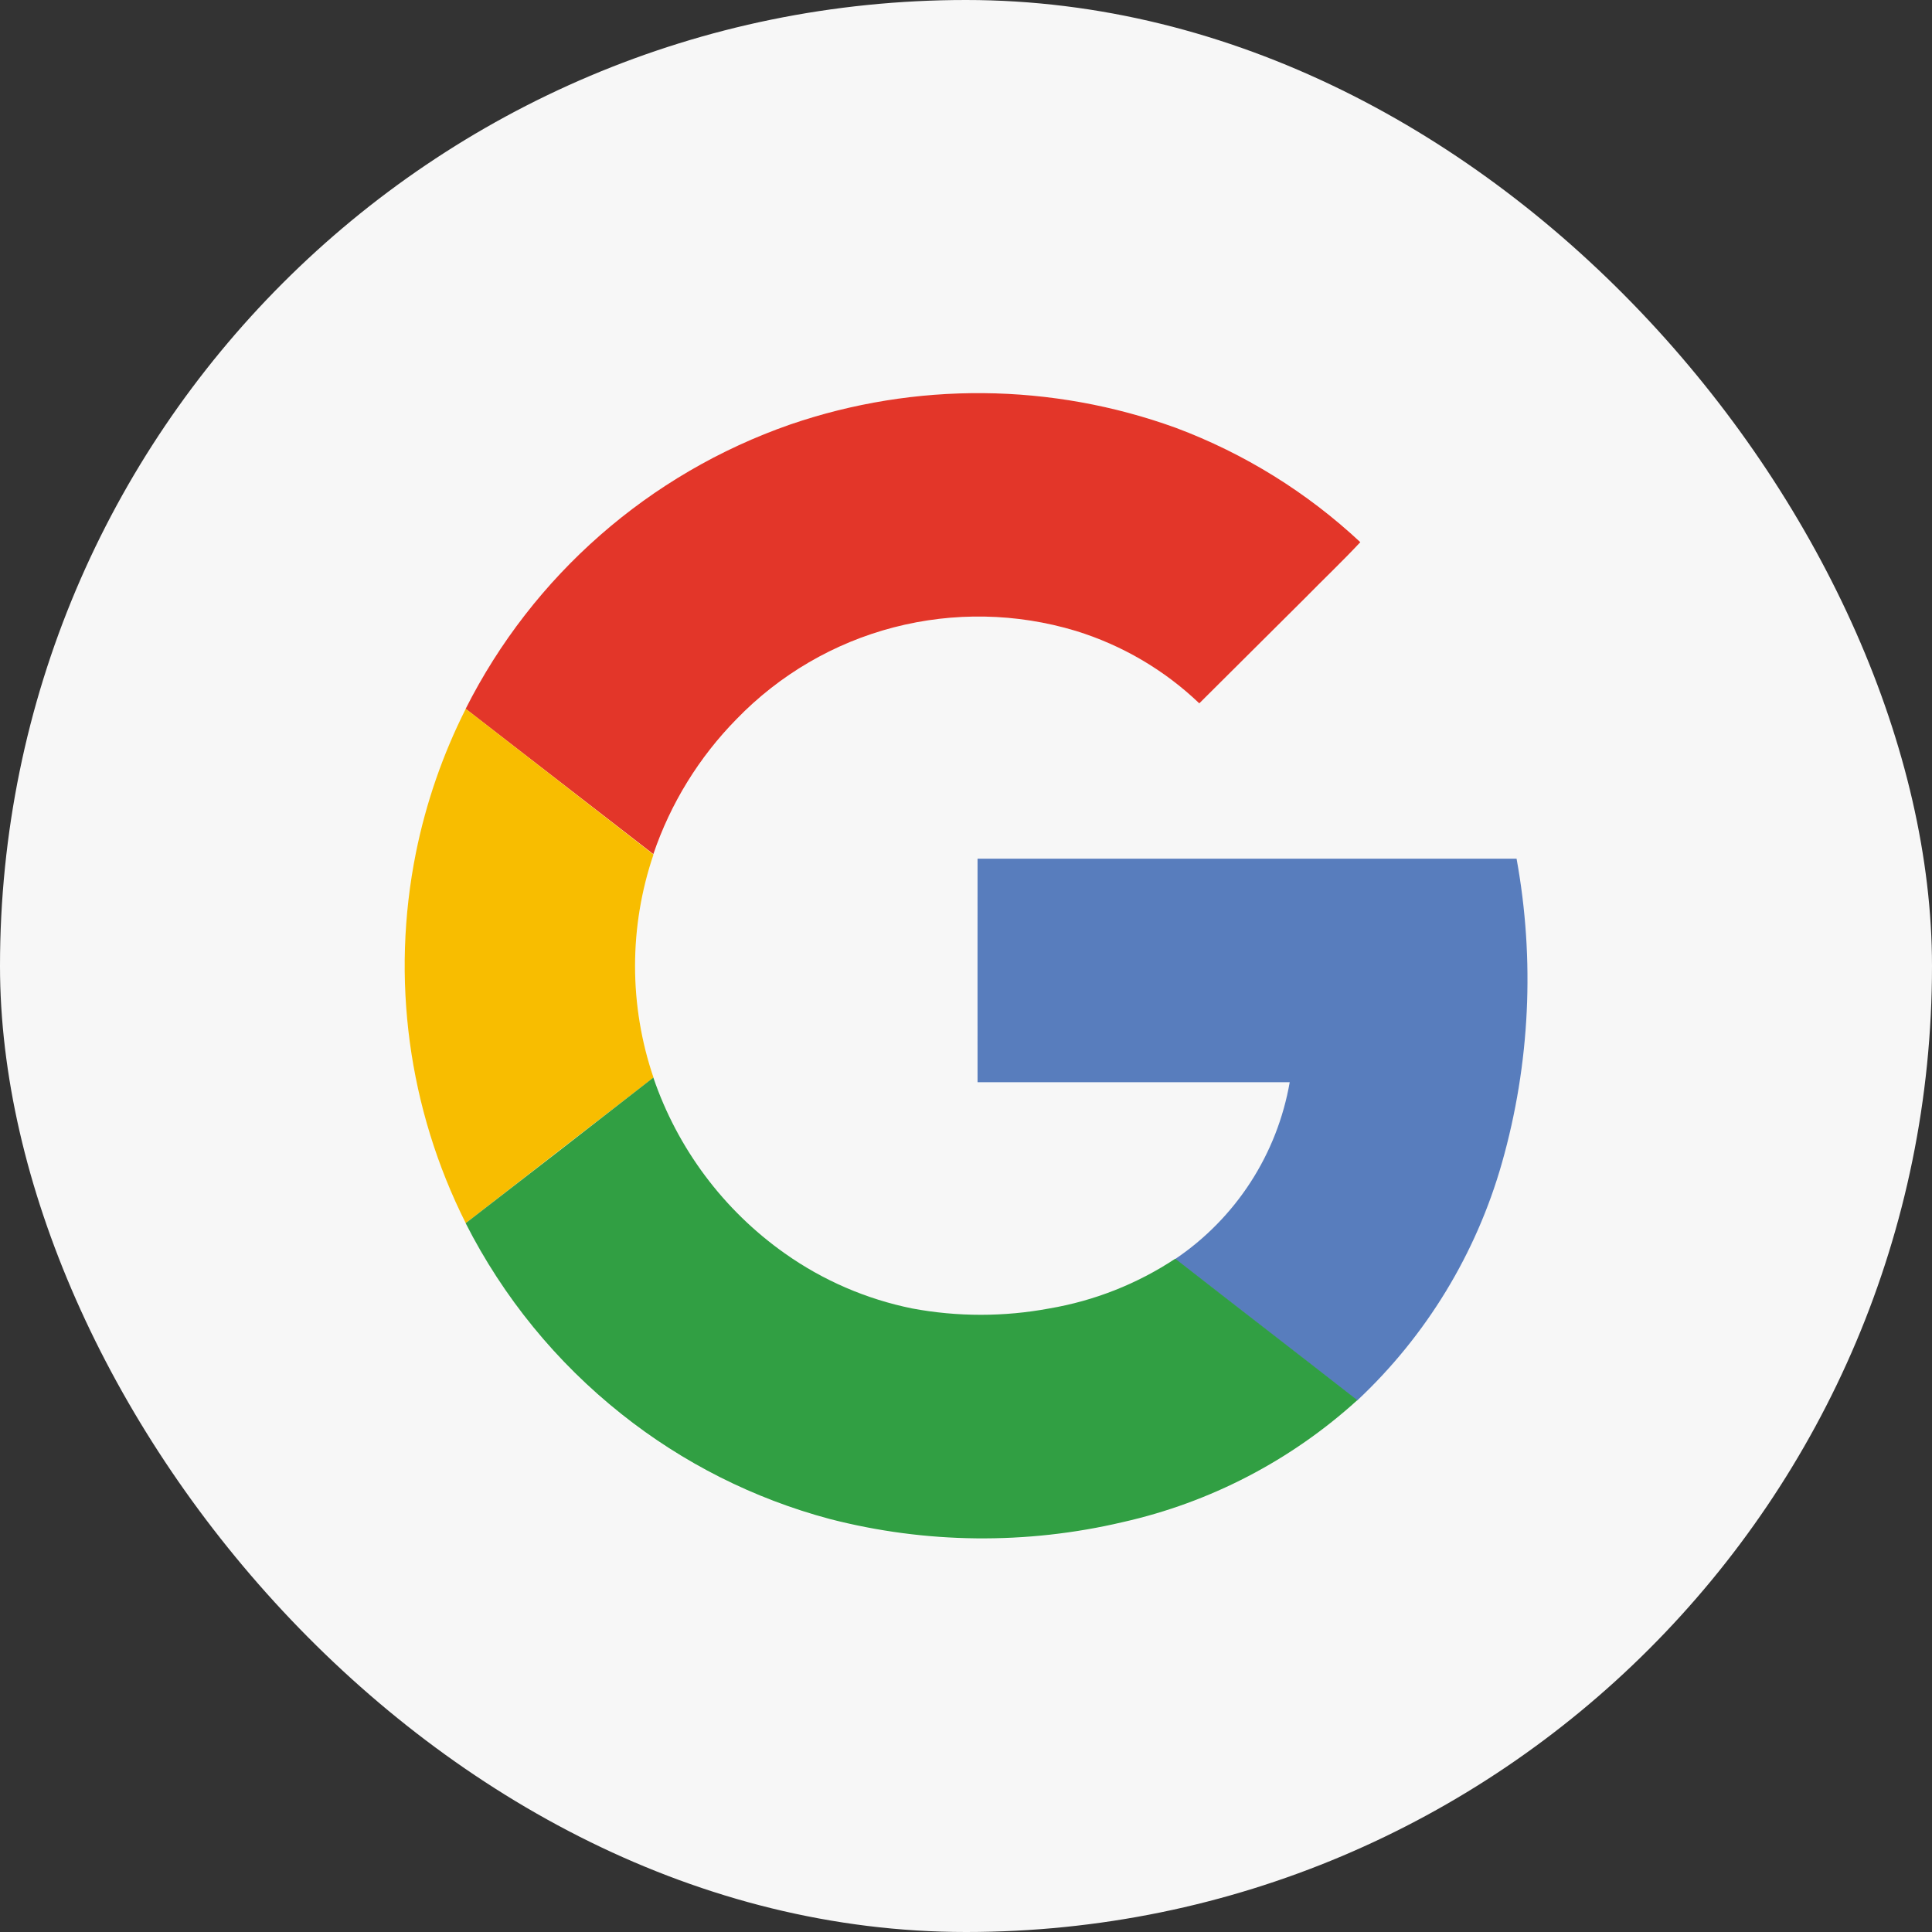
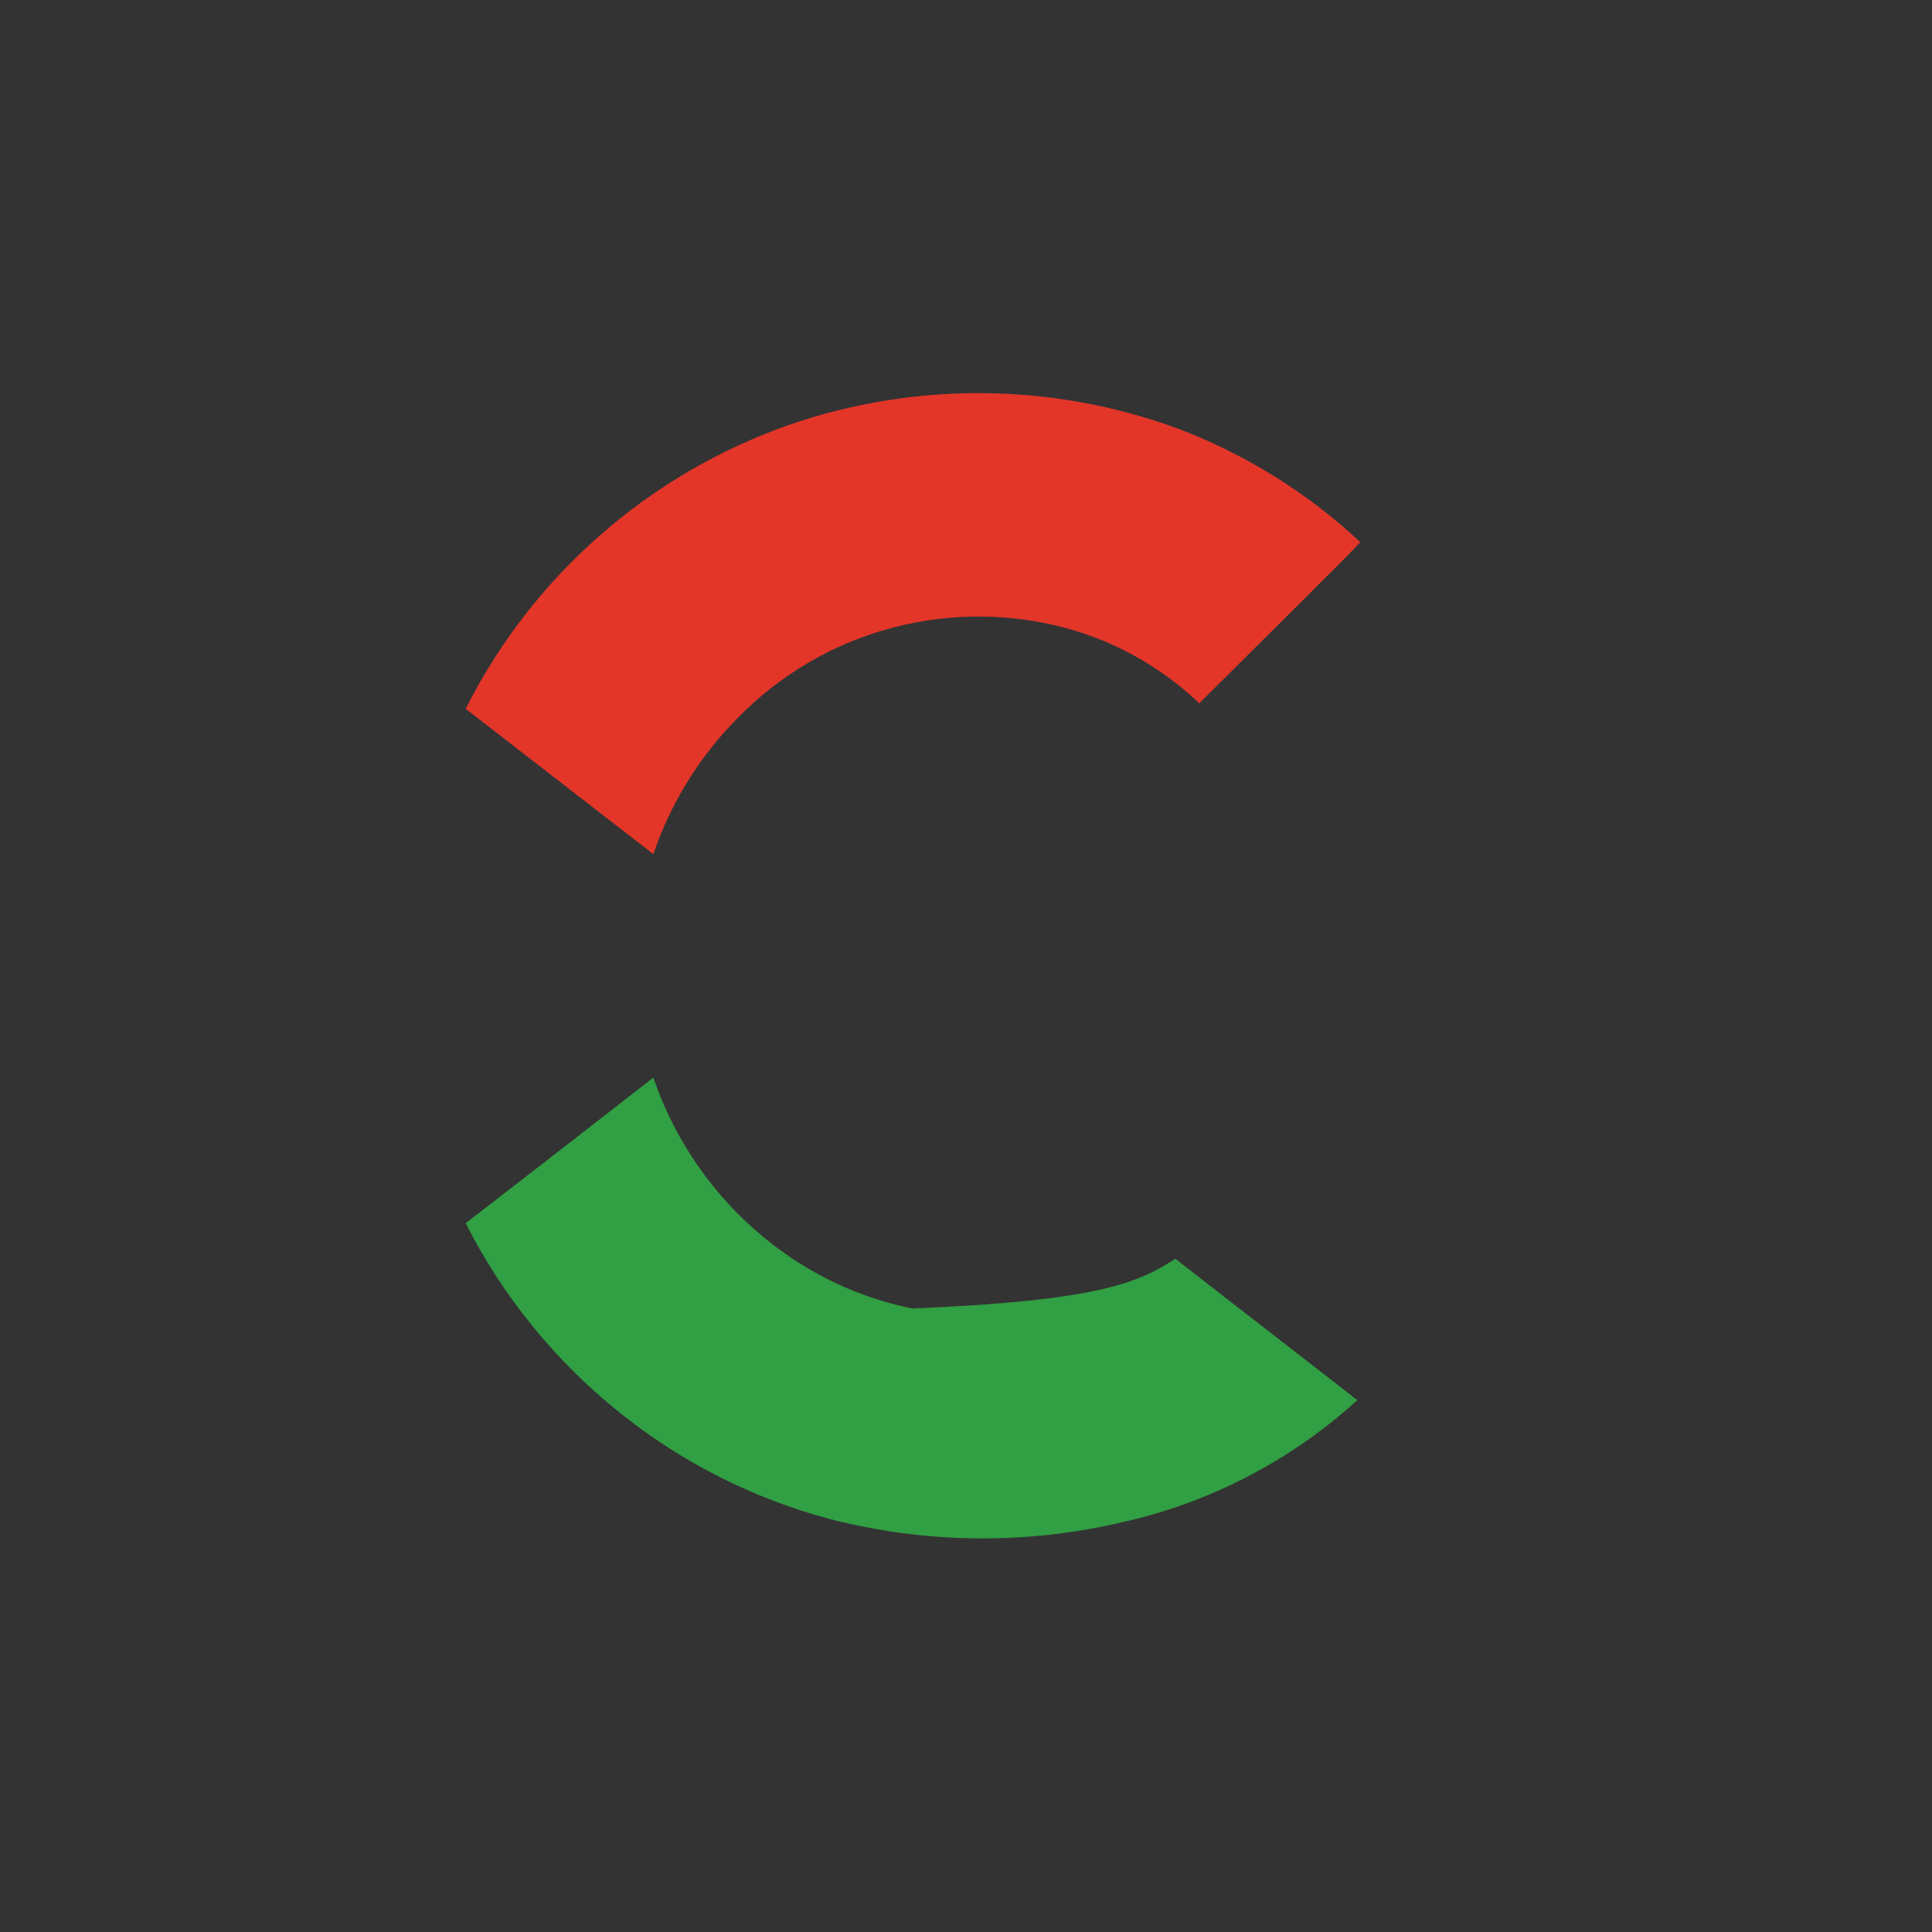
<svg xmlns="http://www.w3.org/2000/svg" width="40" height="40" viewBox="0 0 40 40" fill="none">
  <rect x="0" y="0" width="40" height="40" fill="#333333" stroke="none" />
-   <rect width="40" height="40" rx="20" fill="#F7F7F7" />
-   <path d="M16.359 8.789C13.961 9.621 11.893 11.2 10.459 13.294C9.025 15.388 8.3 17.887 8.39 20.424C8.481 22.96 9.383 25.401 10.963 27.387C12.544 29.373 14.72 30.8 17.171 31.458C19.158 31.971 21.241 31.993 23.238 31.524C25.048 31.117 26.722 30.248 28.095 29C29.524 27.662 30.561 25.96 31.095 24.076C31.675 22.028 31.778 19.874 31.397 17.78H20.237V22.409H26.7C26.57 23.148 26.294 23.852 25.886 24.481C25.478 25.11 24.947 25.65 24.326 26.069C23.537 26.591 22.647 26.943 21.714 27.101C20.778 27.275 19.819 27.275 18.883 27.101C17.934 26.904 17.037 26.513 16.248 25.951C14.981 25.054 14.03 23.78 13.53 22.31C13.021 20.813 13.021 19.189 13.53 17.692C13.886 16.642 14.474 15.687 15.251 14.896C16.14 13.975 17.266 13.317 18.504 12.993C19.743 12.67 21.047 12.694 22.273 13.062C23.23 13.357 24.106 13.87 24.83 14.562C25.559 13.838 26.287 13.111 27.013 12.382C27.388 11.99 27.797 11.617 28.166 11.216C27.061 10.187 25.764 9.387 24.349 8.861C21.772 7.925 18.952 7.9 16.359 8.789Z" fill="white" />
  <path d="M16.359 8.789C18.952 7.899 21.771 7.924 24.348 8.859C25.763 9.389 27.06 10.193 28.164 11.225C27.789 11.626 27.393 12.001 27.011 12.391C26.283 13.117 25.556 13.841 24.83 14.562C24.106 13.87 23.23 13.357 22.273 13.062C21.047 12.692 19.743 12.667 18.504 12.989C17.265 13.311 16.139 13.969 15.249 14.889C14.472 15.679 13.883 16.635 13.527 17.684L9.641 14.675C11.032 11.916 13.441 9.806 16.359 8.789Z" fill="#E33629" />
-   <path d="M8.611 17.656C8.82 16.621 9.167 15.618 9.643 14.675L13.53 17.692C13.021 19.189 13.021 20.813 13.53 22.31C12.235 23.31 10.939 24.315 9.643 25.325C8.452 22.956 8.089 20.256 8.611 17.656Z" fill="#F8BD00" />
-   <path d="M20.239 17.778H31.399C31.781 19.872 31.678 22.026 31.097 24.074C30.563 25.958 29.526 27.66 28.097 28.998C26.843 28.019 25.583 27.048 24.328 26.069C24.95 25.65 25.481 25.109 25.889 24.48C26.297 23.85 26.573 23.145 26.702 22.406H20.239C20.237 20.864 20.239 19.321 20.239 17.778Z" fill="#587DBD" />
-   <path d="M9.641 25.325C10.937 24.325 12.232 23.32 13.527 22.31C14.028 23.78 14.981 25.055 16.25 25.951C17.041 26.511 17.94 26.899 18.89 27.091C19.826 27.265 20.785 27.265 21.721 27.091C22.654 26.933 23.544 26.582 24.333 26.06C25.587 27.039 26.848 28.01 28.102 28.989C26.729 30.237 25.056 31.107 23.246 31.514C21.248 31.984 19.166 31.962 17.178 31.449C15.606 31.029 14.138 30.289 12.866 29.276C11.519 28.206 10.419 26.859 9.641 25.325Z" fill="#319F43" />
+   <path d="M9.641 25.325C10.937 24.325 12.232 23.32 13.527 22.31C14.028 23.78 14.981 25.055 16.25 25.951C17.041 26.511 17.94 26.899 18.89 27.091C22.654 26.933 23.544 26.582 24.333 26.06C25.587 27.039 26.848 28.01 28.102 28.989C26.729 30.237 25.056 31.107 23.246 31.514C21.248 31.984 19.166 31.962 17.178 31.449C15.606 31.029 14.138 30.289 12.866 29.276C11.519 28.206 10.419 26.859 9.641 25.325Z" fill="#319F43" />
</svg>